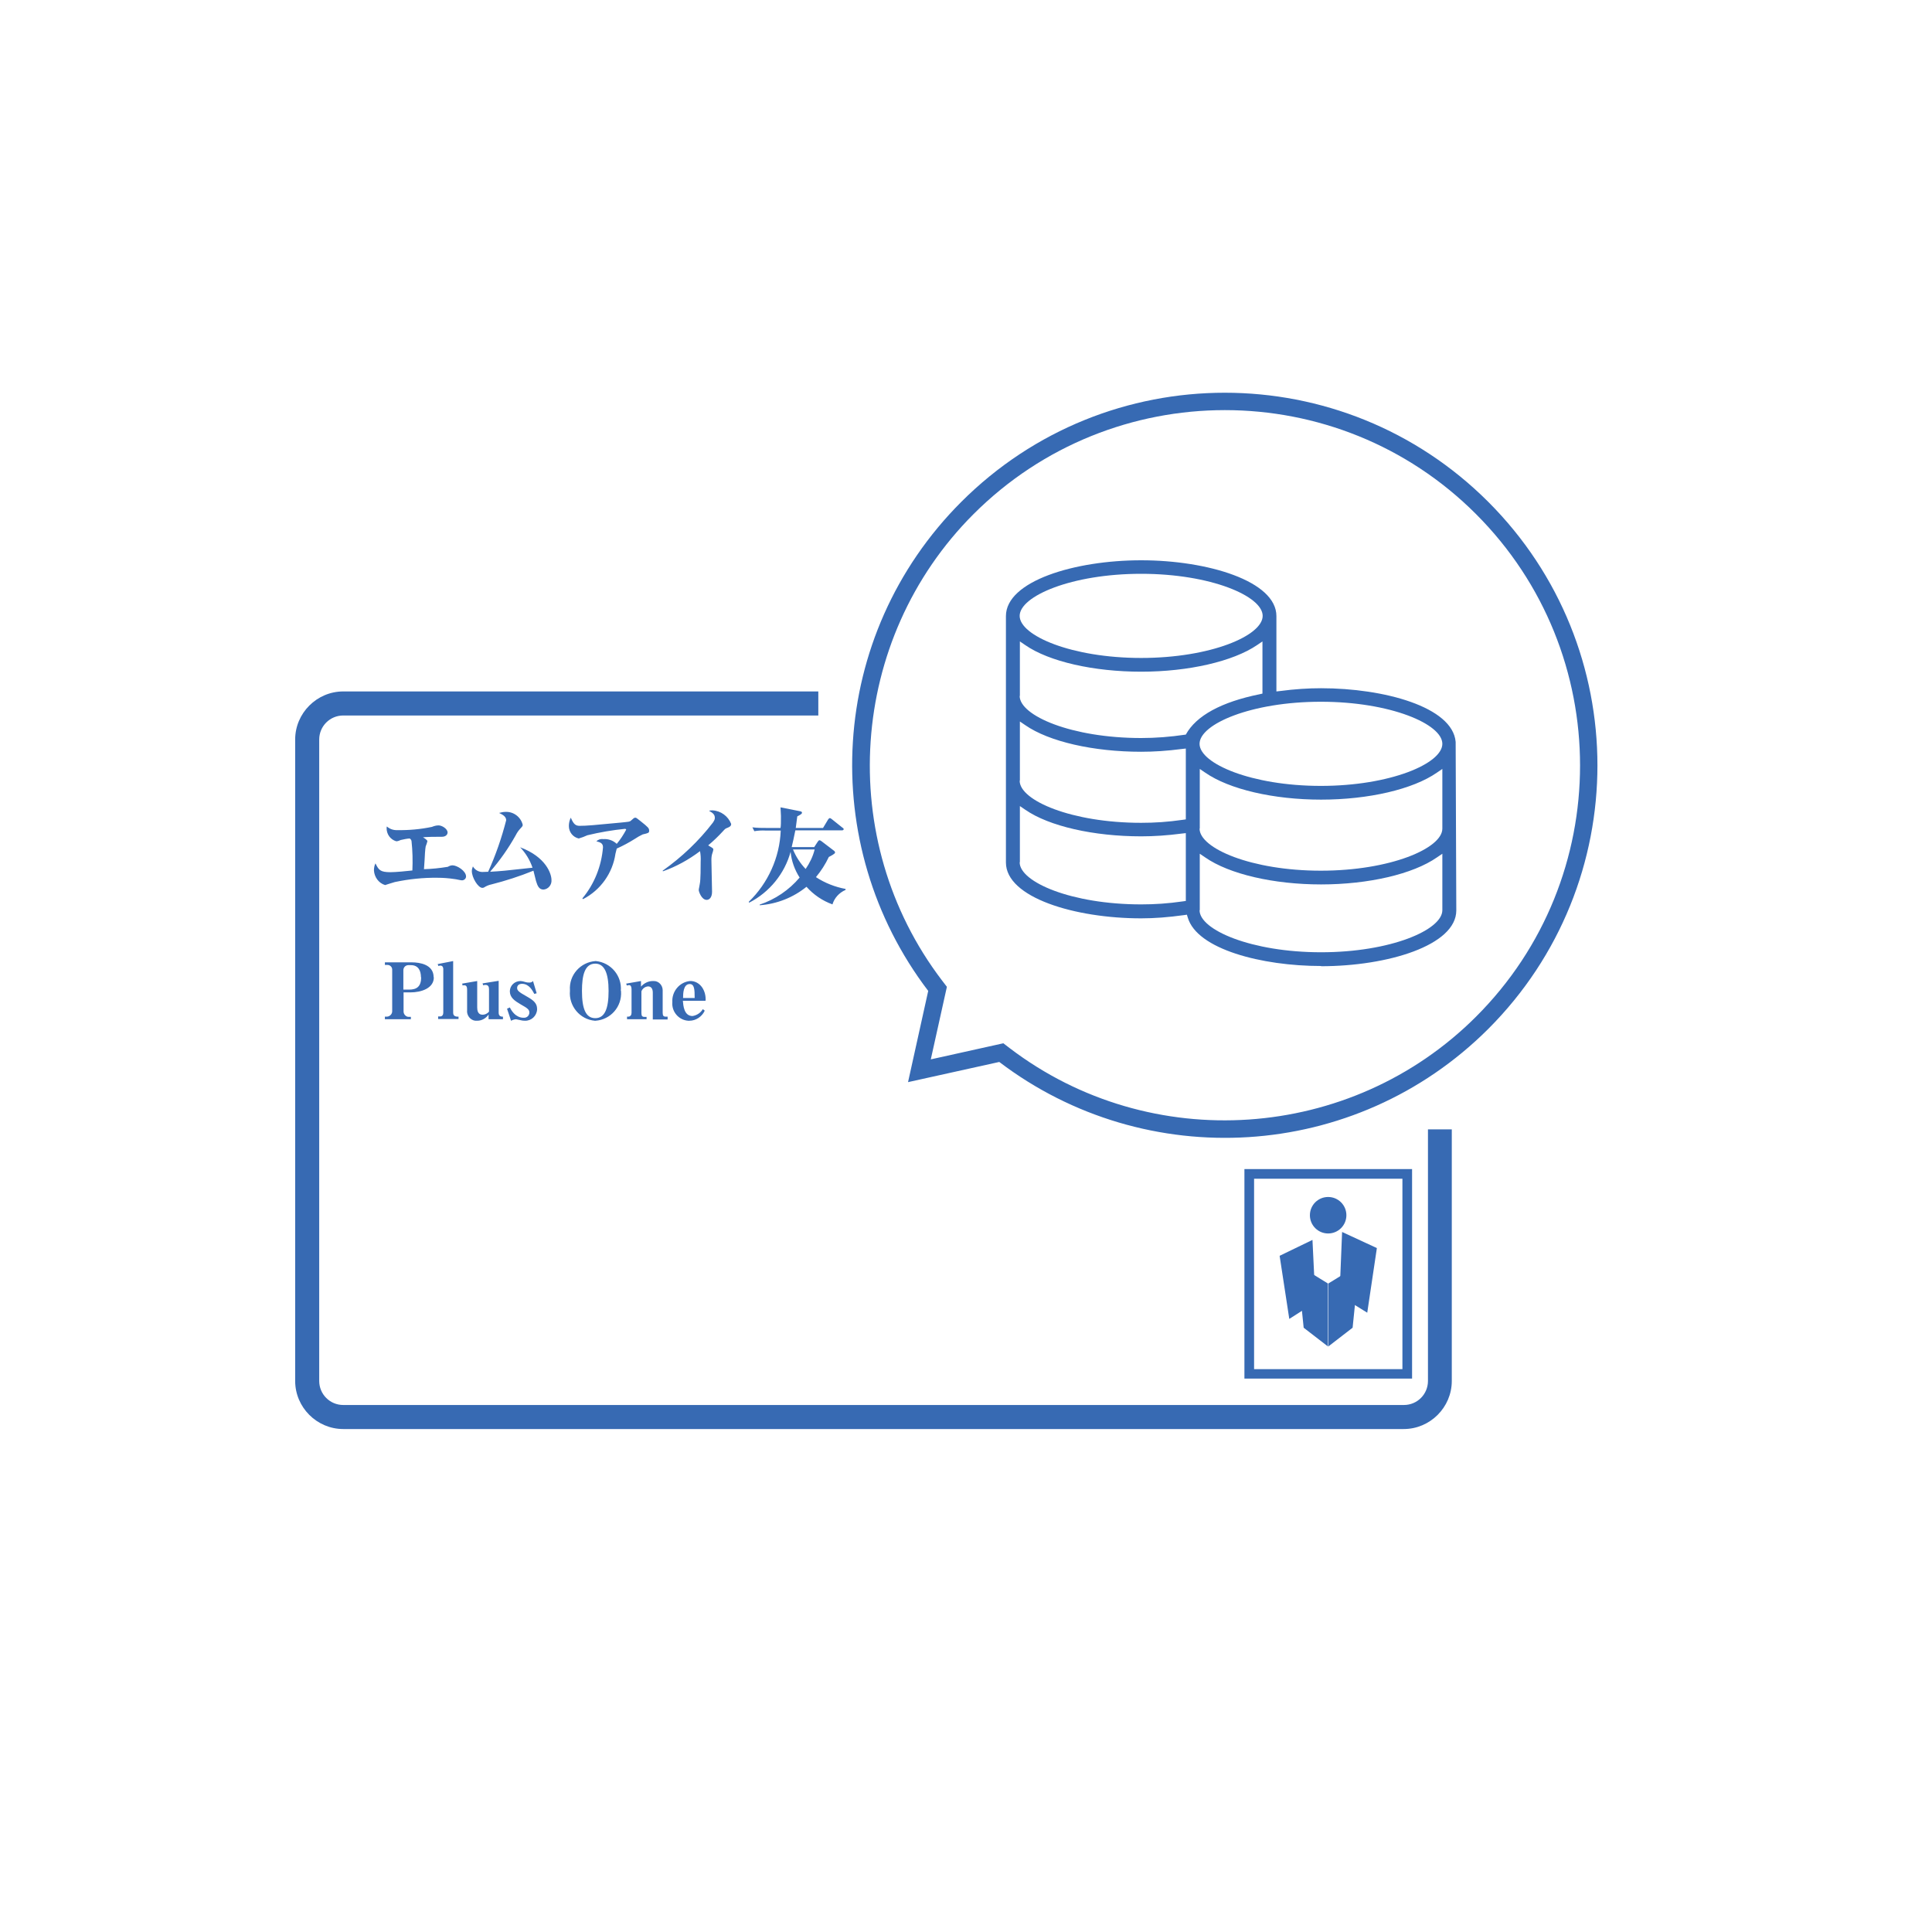
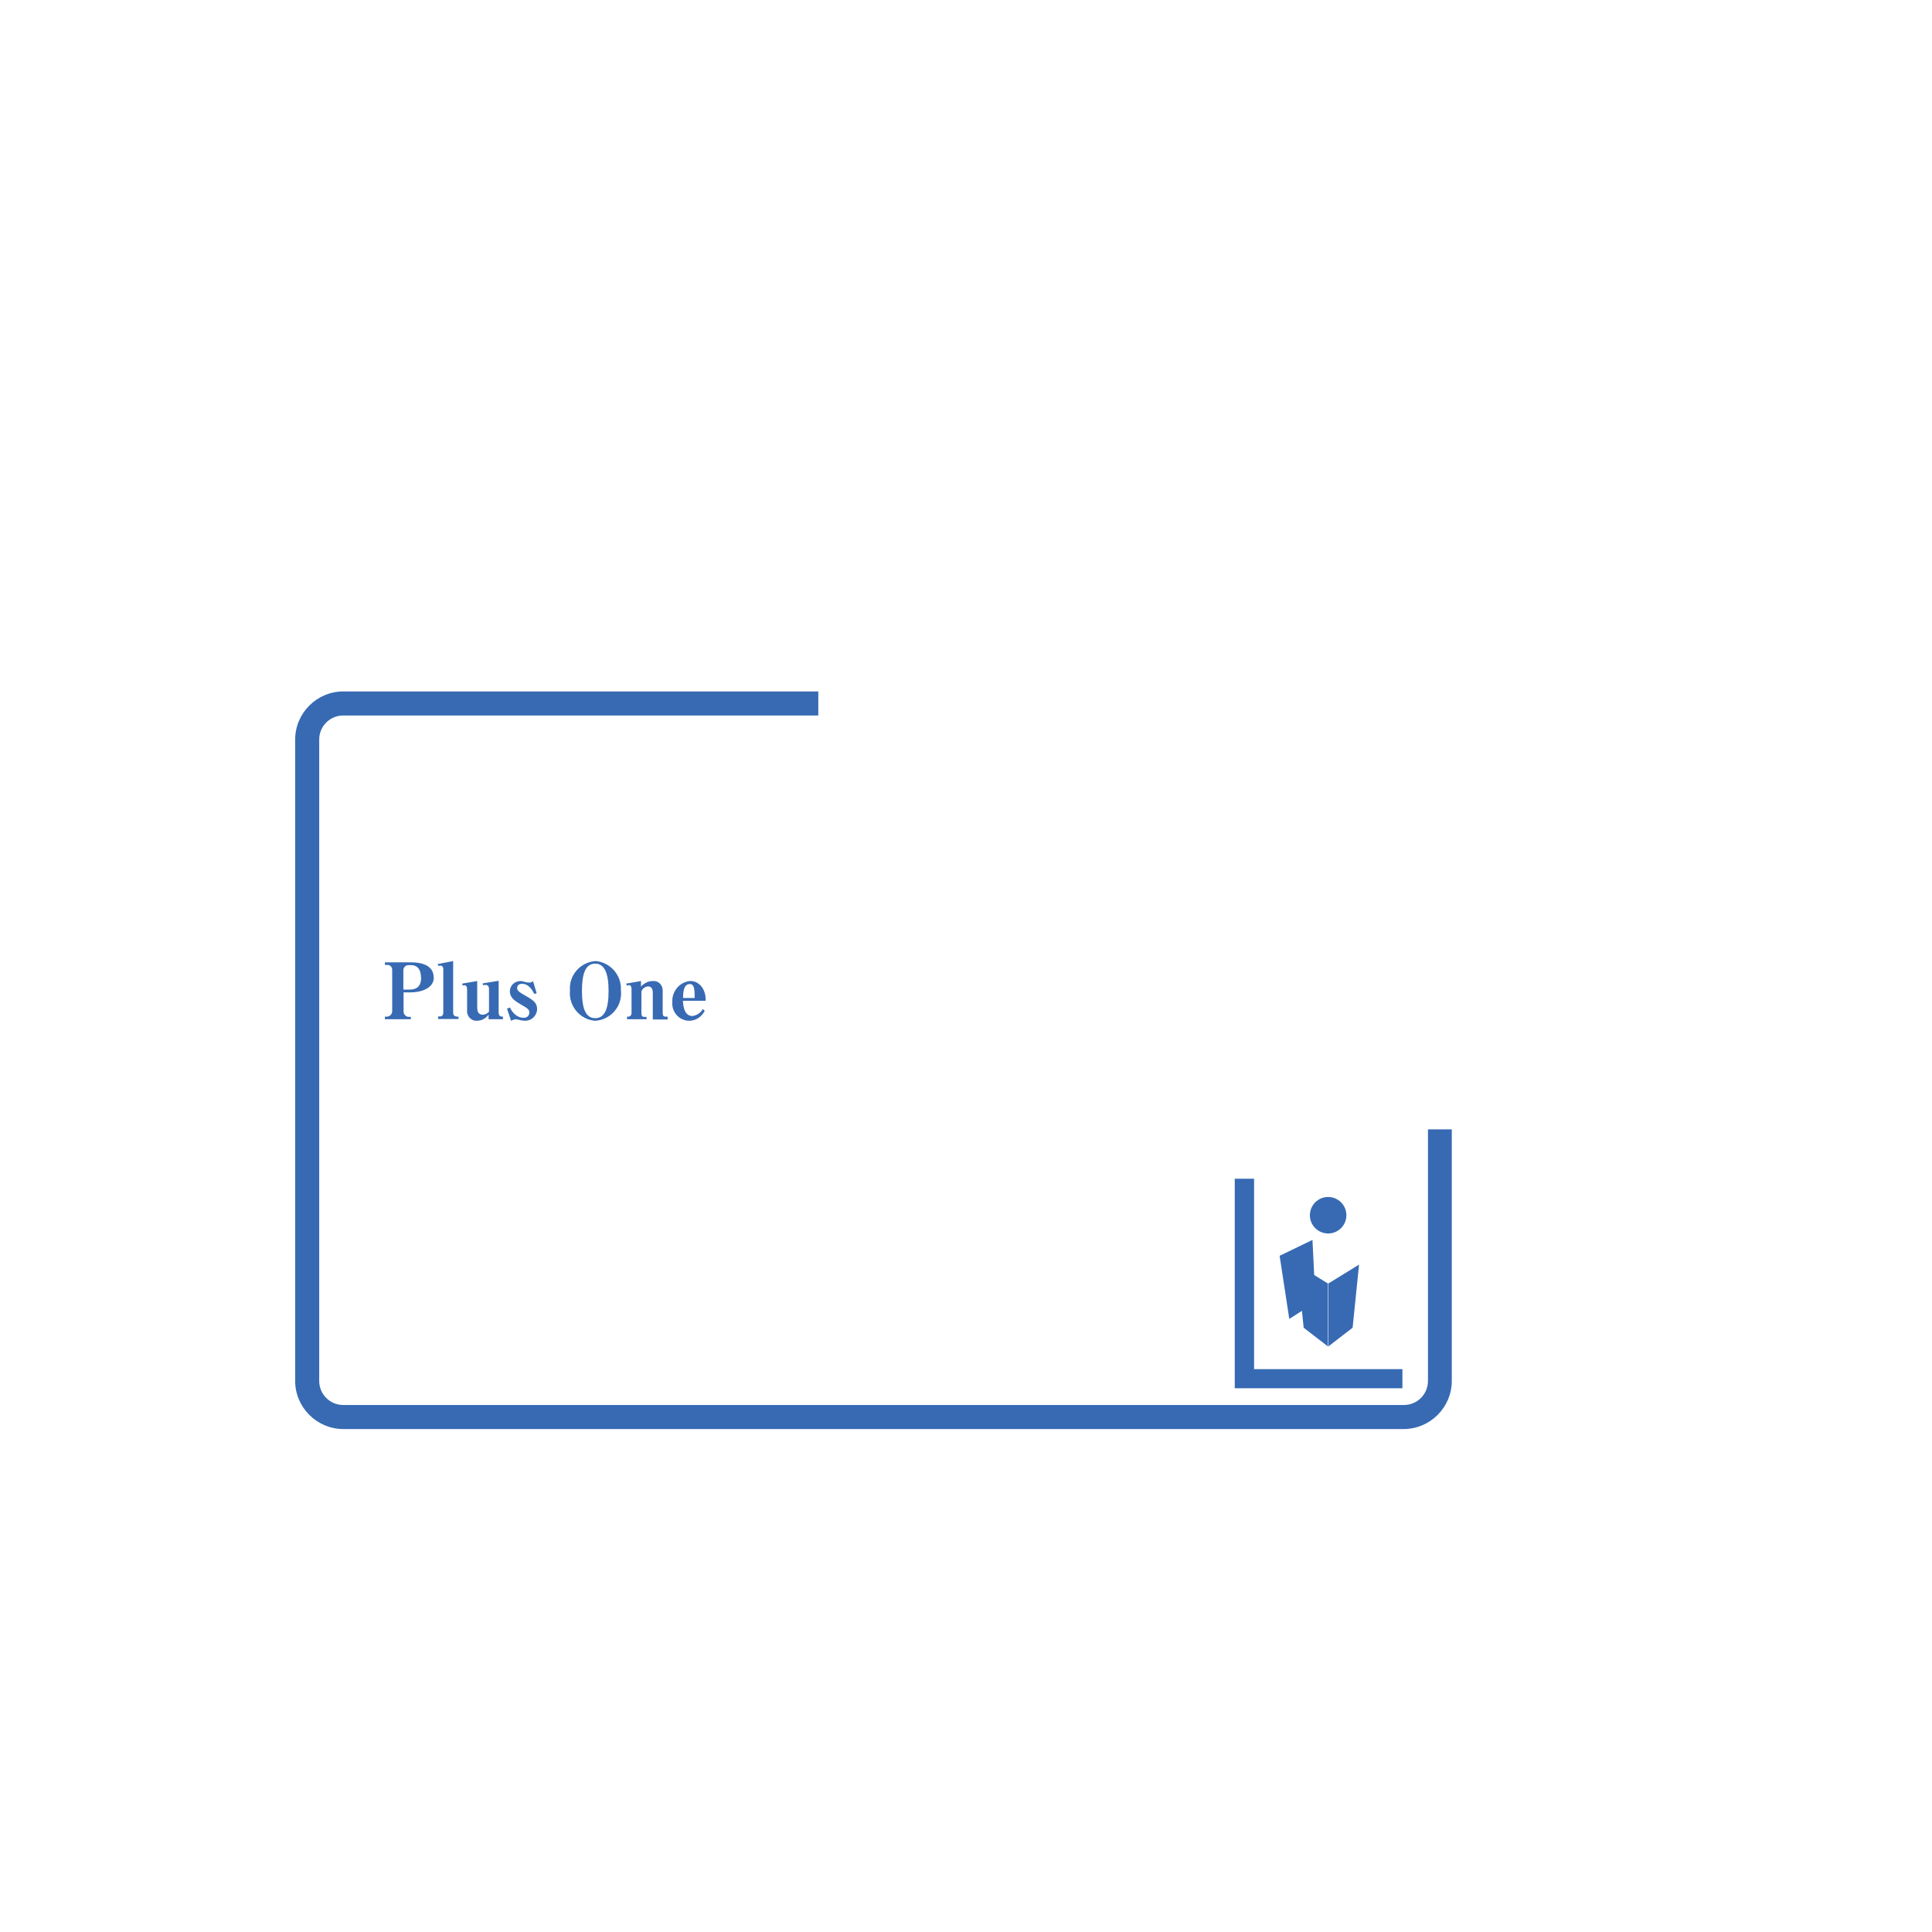
<svg xmlns="http://www.w3.org/2000/svg" id="b" data-name="レイヤー 2" viewBox="0 0 90 90">
  <g id="c" data-name="Layout">
    <g>
-       <rect width="90" height="90" style="fill: none; stroke-width: 0px;" />
      <g>
        <path id="d" data-name="パス 2299" d="m20.2,45.52c0-.59-.65-.69-1.01-.69h-1.26v.12h.12c.13,0,.23.11.22.24h0v1.92c0,.13-.11.24-.24.25h-.1v.12h1.21v-.11h-.1c-.13,0-.24-.12-.24-.25v-.89h.31c.53,0,1.1-.2,1.1-.7Zm-.58,0c0,.44-.21.58-.56.58h-.27v-.9c0-.13.09-.23.22-.24h.13c.35,0,.47.26.47.57h0Zm1.49-.75l-.72.14.03.09s.06-.02.09-.02c.14,0,.14.14.14.17v2.02c0,.09-.04.18-.15.18h-.09v.12h.95v-.11c-.09,0-.25,0-.25-.18v-2.41Zm1.66,2.37c-.08.08-.18.13-.29.13-.22,0-.25-.2-.25-.34v-1.23l-.7.12.02.09s.05-.02.08-.01c.04,0,.13,0,.13.2v.95c-.03.24.14.47.38.5,0,0,0,0,0,0,.03,0,.06,0,.09,0,.21,0,.41-.11.53-.29v.22h.67v-.12c-.06,0-.2,0-.2-.18v-1.49l-.75.12.03.09s.06-.02.1-.02c.13,0,.17.08.17.2v1.04Zm1.04.41c.07-.04.14-.06.22-.07.03,0,.13.03.2.04.07.02.15.03.22.03.3.01.55-.22.57-.52,0-.01,0-.02,0-.03,0-.26-.16-.4-.48-.58-.4-.22-.45-.29-.45-.4s.08-.19.23-.19c.33,0,.49.32.57.47l.11-.03-.17-.57c-.05.06-.13.08-.21.07-.07,0-.14-.02-.21-.04-.05-.02-.1-.02-.16-.03-.27,0-.49.2-.5.47h0c0,.3.22.45.51.62.35.19.4.26.4.38,0,.14-.12.25-.26.24h-.02c-.06,0-.39,0-.63-.48l-.13.06.19.57Zm5.11-1.39c.06-.7-.46-1.32-1.16-1.39h-.02c-.7.05-1.24.65-1.19,1.36v.03c-.06.7.46,1.33,1.16,1.39,0,0,0,0,0,0h.03c.71-.05,1.24-.66,1.19-1.37h0s0-.02,0-.02Zm-.57,0c0,.81-.17,1.27-.62,1.27s-.62-.45-.62-1.27c0-.73.13-1.27.62-1.27.43,0,.62.45.62,1.27h0Zm2.75,1.32v-.12h-.08c-.11,0-.15-.04-.15-.18v-1.05c0-.23-.18-.43-.41-.43-.02,0-.03,0-.05,0-.21,0-.41.1-.55.26v-.26l-.69.12.03.09s.06-.02.1-.02c.09,0,.12.08.12.21v1.08c0,.1-.05.18-.16.18h-.05v.12h.91v-.11h-.1c-.1,0-.14-.04-.14-.18v-1.01c.05-.13.17-.22.31-.23.13,0,.22.09.22.29v1.25h.69Zm1.77-.87c.01-.22-.04-.43-.16-.61-.13-.19-.34-.31-.57-.3-.49.05-.85.49-.82.98-.04.45.3.84.74.87h0s.05,0,.05,0c.31,0,.59-.19.72-.47l-.09-.07c-.1.17-.28.29-.48.32-.4,0-.43-.49-.45-.71h1.04Zm-.51-.12h-.54c0-.21.01-.65.31-.65.22,0,.23.26.23.65h0Z" style="fill: #376ab3; stroke-width: 0px;" />
-         <path id="e" data-name="パス 2300" d="m19.62,39.01c.31-.03.65-.03.97-.03.17,0,.26-.1.26-.2,0-.17-.26-.33-.42-.33-.11,0-.21.03-.31.07-.53.11-1.07.16-1.61.15-.18.01-.35-.05-.49-.17,0,.02-.01.04-.01.06-.01.29.17.55.45.63.07,0,.14-.03.21-.06.13-.03.27-.06.41-.07.05.02.08.07.09.12.05.45.06.91.04,1.37-.26.03-.78.08-1.02.08-.49,0-.55-.11-.7-.41-.05.1-.07.21-.07.33.02.31.22.59.52.68,0,0,.37-.12.45-.14.66-.14,1.33-.21,2-.2.26,0,.52.02.78.06.05,0,.29.06.35.06.1,0,.19-.08.19-.18,0,0,0,0,0,0h0c0-.26-.42-.52-.63-.52-.08,0-.15.03-.22.07-.37.06-.74.1-1.11.11.01-.16.02-.27.03-.44,0-.11.03-.54.05-.62.03-.08.06-.16.08-.24,0-.06-.13-.14-.26-.22Zm5.2,1.41c-1.34.15-1.49.16-1.99.19.46-.53.86-1.1,1.2-1.71.05-.1.11-.19.19-.28.12-.13.13-.14.13-.2-.09-.36-.42-.61-.79-.6-.1,0-.21.02-.31.05.17.08.33.17.33.34-.21.82-.49,1.63-.84,2.4-.04,0-.23.01-.27.01-.18,0-.35-.1-.44-.26-.03.07-.05.15-.05.22,0,.3.29.78.49.78.05,0,.09-.02.13-.05.09-.05.19-.09.29-.11.67-.17,1.32-.38,1.96-.64.02.07.1.4.12.48.07.23.14.4.35.4.23-.02.39-.23.37-.45h0c0-.28-.25-1.07-1.46-1.52.26.27.46.6.58.96h0Zm2.35,1.46c.81-.42,1.37-1.21,1.5-2.11.02-.08.04-.16.06-.24.29-.13.57-.28.84-.45.12-.08.24-.15.37-.21.26-.06.3-.07.3-.17,0-.12-.04-.16-.39-.44-.19-.15-.21-.17-.26-.17s-.1.05-.2.14c-.05.05-.09.05-.48.09-1.26.12-1.57.15-1.91.15-.18,0-.28-.07-.41-.38-.06.12-.09.25-.09.39,0,.28.19.52.46.58.14-.04.27-.09.4-.15.58-.14,1.16-.24,1.76-.3.02,0,.05.02.05.04,0,0,0,0,0,0h0c-.13.24-.27.46-.44.66-.17-.16-.4-.24-.63-.22-.12-.02-.23.02-.32.1.2.05.31.1.31.28-.07.87-.4,1.71-.96,2.38l.02.03Zm3.71-1.29c.62-.22,1.2-.54,1.73-.94.03.16.04.32.03.49,0,.21,0,.86-.04,1.03,0,.04-.05.24-.05.29,0,.07.13.46.37.46.13,0,.25-.12.25-.38,0-.21-.03-1.25-.03-1.48,0-.11.01-.22.05-.33.02-.05.03-.1.04-.15,0-.05-.02-.06-.06-.09,0,0-.15-.09-.18-.11.24-.2.47-.42.68-.65.11-.12.12-.13.2-.16.13-.05.19-.09.19-.19-.14-.36-.48-.61-.87-.63-.05,0-.11,0-.16.02.2.11.27.19.27.33,0,.07-.02.11-.09.22-.66.86-1.45,1.61-2.34,2.24l.02.04Zm8.51.86v-.04c-.49-.09-.97-.28-1.38-.55.24-.29.44-.6.6-.94.1-.05.29-.15.29-.2,0-.04-.02-.07-.05-.09l-.59-.45s-.06-.04-.09-.04-.07.06-.09.09l-.15.23h-1.05c.06-.23.1-.45.17-.78h2.18s.07,0,.07-.05-.02-.05-.05-.07l-.5-.4s-.06-.05-.09-.05-.06.03-.08.06l-.24.4h-1.27c.03-.22.05-.36.07-.54.13-.07.22-.11.22-.17,0-.03-.02-.06-.09-.07l-.91-.18c0,.06.02.35.02.4,0,.29,0,.45-.02.56h-.61c-.24,0-.47,0-.7-.03l.09.18c.18-.03.35-.04.53-.03h.7c-.05,1.26-.59,2.45-1.49,3.32l.02.04c.95-.49,1.65-1.35,1.93-2.37.04.43.19.84.42,1.2-.49.58-1.14,1.02-1.86,1.26v.03c.81-.06,1.56-.36,2.18-.86.33.37.74.65,1.21.82.09-.3.31-.54.6-.67h0Zm-1.44-1.88c-.08.33-.23.63-.42.91-.25-.26-.45-.57-.59-.91h1Z" style="fill: #376ab3; stroke-width: 0px;" />
        <g id="f" data-name="グループ 2407">
          <g id="g" data-name="グループ 2406">
            <path id="h" data-name="パス 1" d="m62.72,56.61c0,.47-.38.85-.85.85s-.85-.38-.85-.85c0-.47.38-.85.85-.85.47,0,.85.38.85.85h0Z" style="fill: #376ab3; stroke-width: 0px;" />
            <path id="i" data-name="パス 2" d="m60.06,61.44l1.22-.78-.14-2.9-1.53.74.45,2.94Z" style="fill: #376ab3; stroke-width: 0px;" />
-             <path id="j" data-name="パス 3" d="m63.69,61.15l-1.29-.8.12-2.96,1.62.75-.45,3.02Z" style="fill: #376ab3; stroke-width: 0px;" />
            <path id="k" data-name="パス 4" d="m61.87,62.73l-1.14-.88-.3-2.94,1.43.88v2.94Z" style="fill: #376ab3; stroke-width: 0px;" />
          </g>
          <path id="l" data-name="パス 5" d="m61.87,62.73l1.14-.88.3-2.94-1.43.88v2.94Z" style="fill: #376ab3; stroke-width: 0px;" />
        </g>
-         <path d="m65.33,54.91v8.87h-6.91v-8.87h6.91m.45-.45h-7.81v9.76h7.81v-9.76h0Z" style="fill: #376ab3; stroke-width: 0px;" />
-         <path d="m45.35,23.95c6.46-6.46,16.96-6.46,23.41,0,6.46,6.46,6.46,16.96,0,23.41-5.83,5.83-15.17,6.46-21.72,1.47l-.3-.23-.36.08-3.02.67.67-3.02.08-.36-.23-.3c-4.99-6.55-4.36-15.89,1.47-21.72m-.57-.57c-6.22,6.22-6.73,15.97-1.54,22.78l-.94,4.25,4.25-.94c6.81,5.18,16.56,4.67,22.78-1.54,6.78-6.78,6.78-17.77,0-24.55-6.78-6.78-17.77-6.78-24.55,0h0Z" style="fill: #376ab3; stroke-width: 0px;" />
-         <path d="m61.54,45c-2.76,0-5.78-.78-6.21-2.26l-.04-.13-.14.02c-.72.1-1.37.15-1.99.15-3.09,0-6.3-.97-6.3-2.6v-11.48c0-1.63,3.2-2.6,6.3-2.6s6.3.97,6.3,2.6v3.51l.18-.02c.67-.09,1.31-.13,1.9-.13,2.93,0,6.13.87,6.27,2.5l.03,7.85c0,1.63-3.2,2.6-6.3,2.6Zm-5.66-2.6c0,.92,2.42,1.96,5.66,1.96s5.65-1.04,5.65-1.96v-2.63l-.25.17c-1.12.78-3.19,1.26-5.4,1.26s-4.28-.48-5.4-1.26l-.25-.17v2.63Zm-8.38-2.23c0,.92,2.42,1.96,5.66,1.96.63,0,1.25-.04,1.94-.14l.14-.02v-3.16l-.18.02c-.69.09-1.31.13-1.9.13-2.21,0-4.29-.47-5.4-1.24l-.25-.17v2.61Zm8.38-1.57c0,.92,2.42,1.96,5.65,1.96s5.66-1.04,5.66-1.96v-2.78l-.25.17c-1.12.78-3.19,1.26-5.4,1.26s-4.28-.48-5.4-1.26l-.25-.17v2.78Zm-8.38-2.23c0,.92,2.42,1.96,5.66,1.96.63,0,1.25-.04,1.94-.14l.14-.02v-3.3l-.18.02c-.69.09-1.31.13-1.9.13-2.22,0-4.29-.47-5.4-1.24l-.25-.17v2.75Zm14.03-3.68c-3.24,0-5.65,1.04-5.65,1.96s2.42,1.96,5.65,1.96,5.66-1.04,5.66-1.96-2.42-1.96-5.66-1.96Zm-14.03-.27c0,.92,2.42,1.96,5.66,1.96.67,0,1.34-.05,2.08-.16.48-.88,1.66-1.52,3.44-1.88l.13-.03v-2.43l-.25.17c-1.12.76-3.19,1.24-5.4,1.24s-4.29-.47-5.4-1.24l-.25-.17v2.54Zm5.66-5.69c-3.24,0-5.66,1.04-5.66,1.96s2.42,1.96,5.66,1.96,5.66-1.04,5.66-1.96-2.42-1.96-5.66-1.96Z" style="fill: #376ab3; stroke-width: 0px;" />
+         <path d="m65.33,54.91v8.87h-6.91v-8.87h6.91h-7.81v9.76h7.81v-9.76h0Z" style="fill: #376ab3; stroke-width: 0px;" />
        <path d="m66.52,52.61v11.72c0,.62-.5,1.12-1.12,1.12H15.99c-.62,0-1.12-.5-1.12-1.12v-29.88c0-.62.5-1.12,1.12-1.12h22.13v-1.12H15.99c-1.23,0-2.24,1.01-2.24,2.24v29.88c0,1.23,1.01,2.24,2.24,2.24h49.4c1.23,0,2.24-1.01,2.24-2.24v-11.72h-1.12Z" style="fill: #376ab3; stroke-width: 0px;" />
        <rect x="13.75" y="13.75" width="62.5" height="62.5" style="fill: none; stroke-width: 0px;" />
      </g>
    </g>
  </g>
</svg>